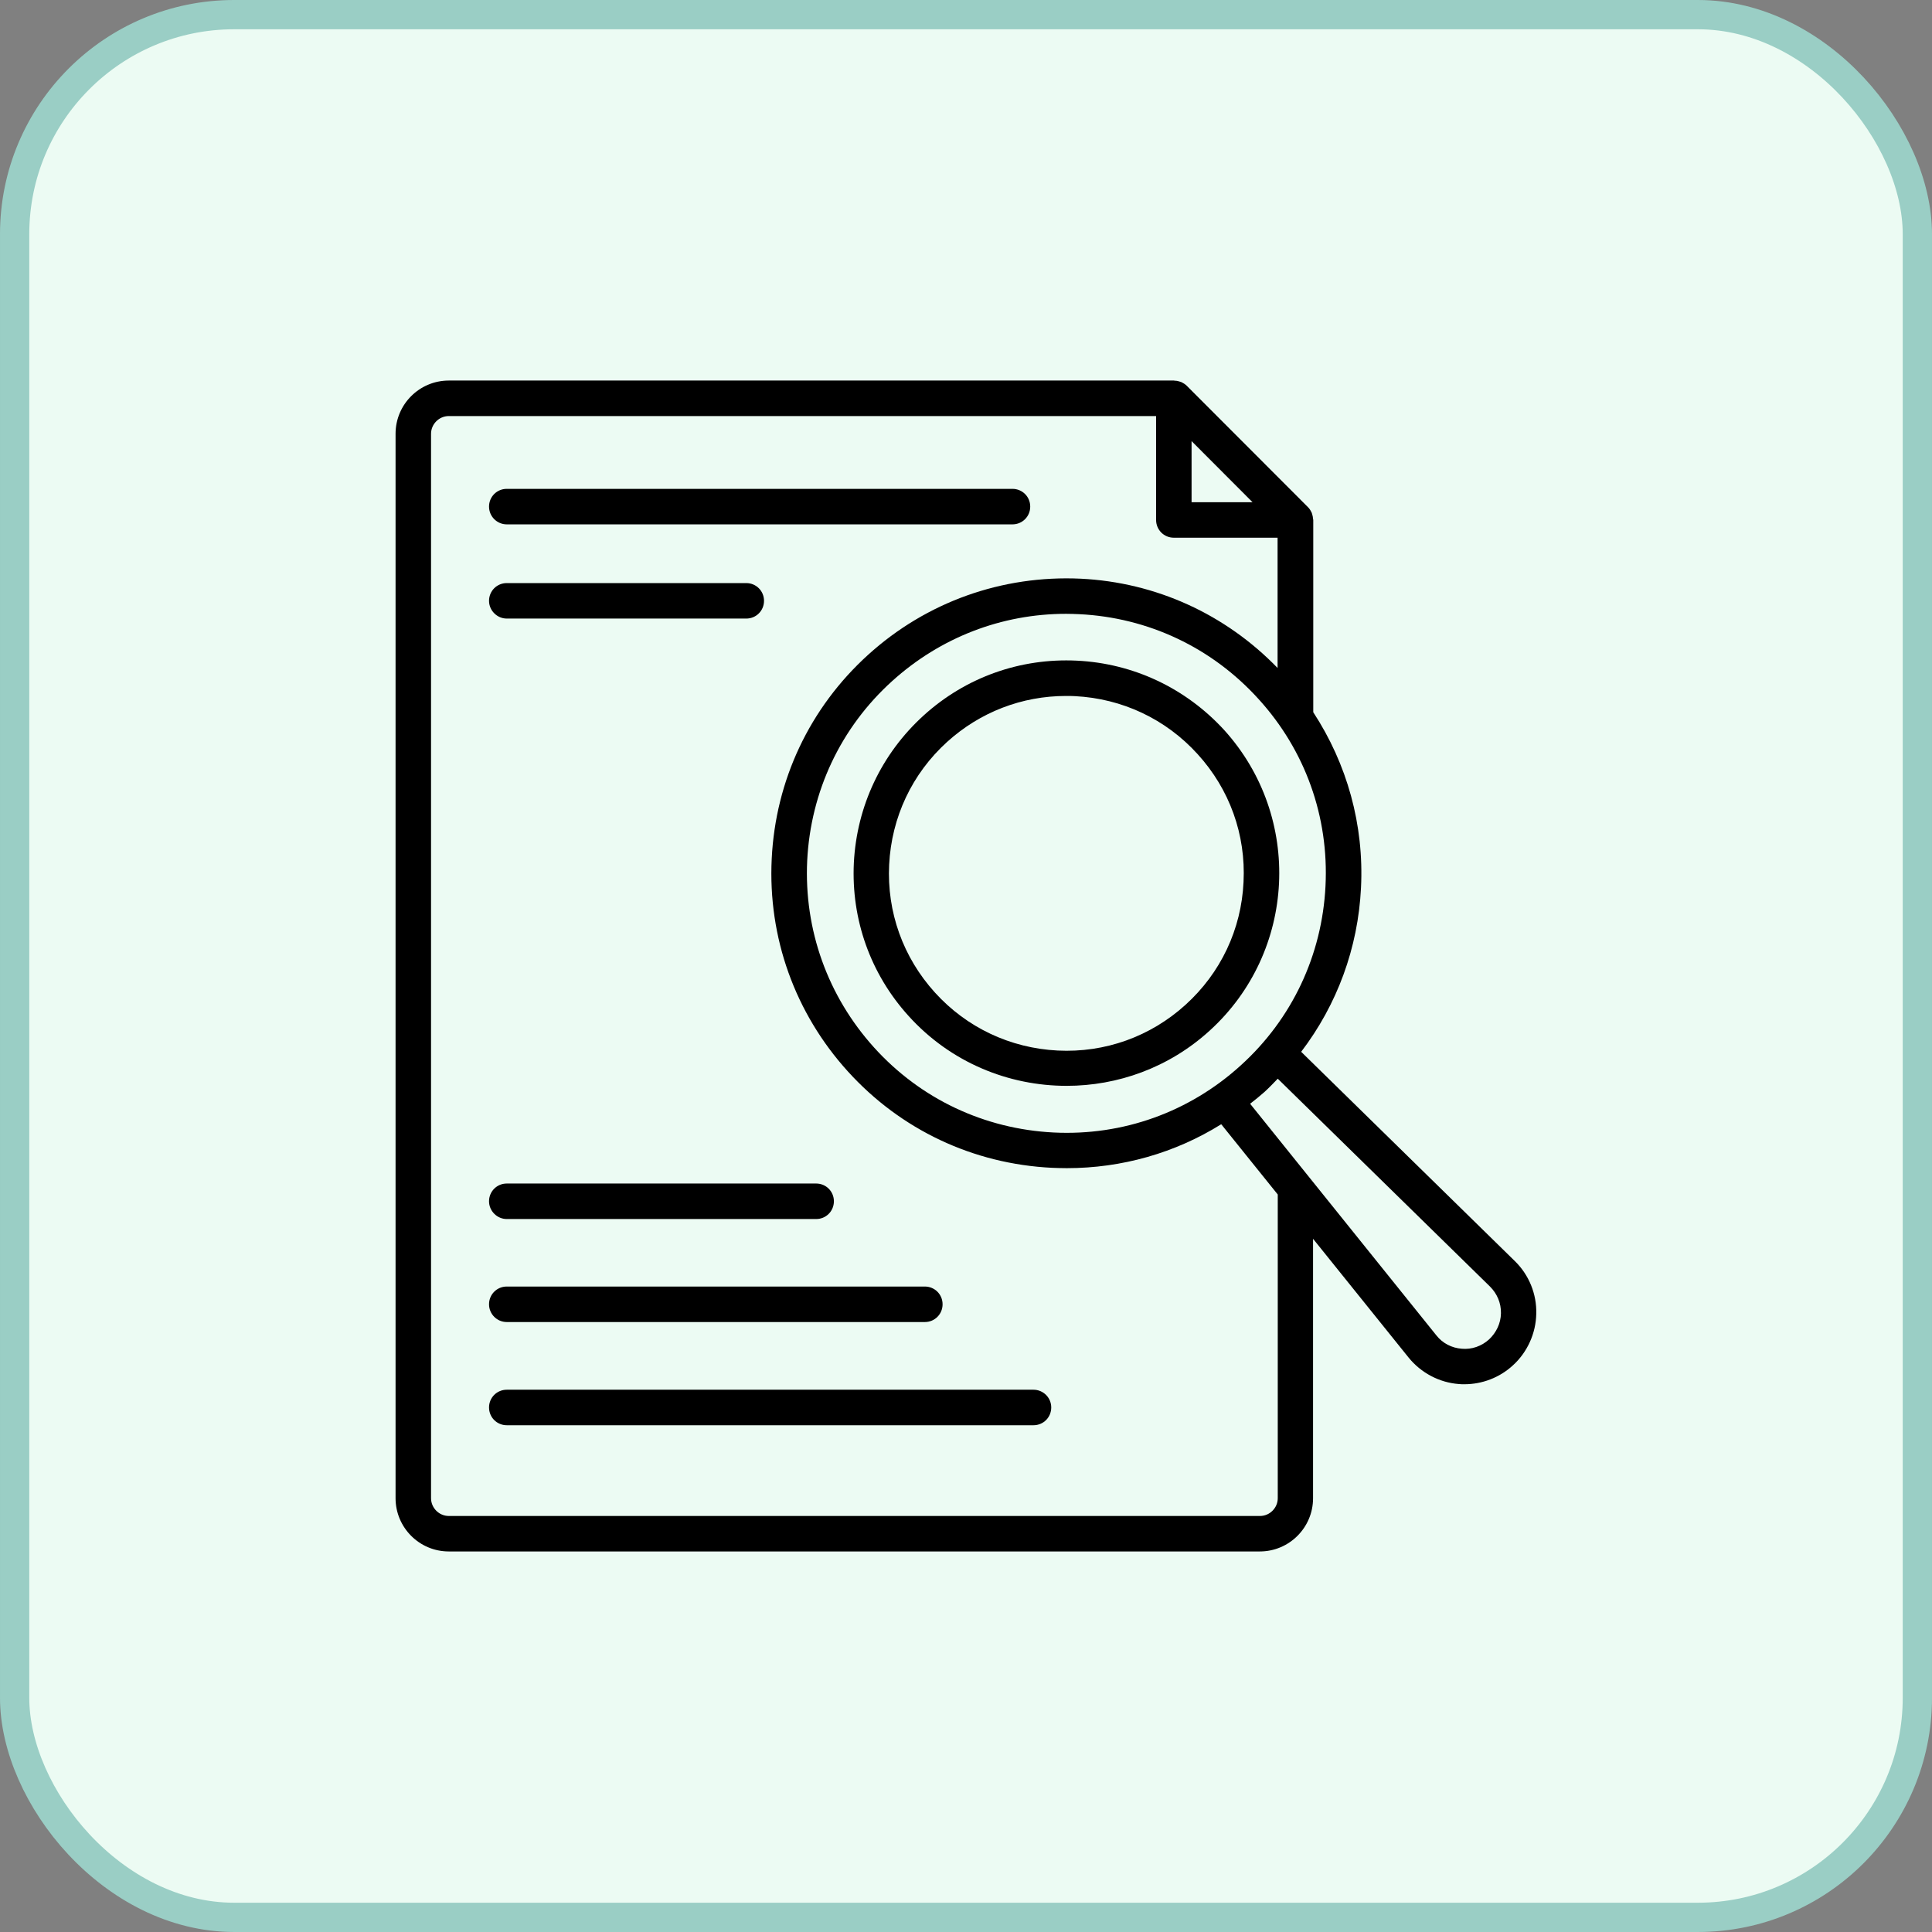
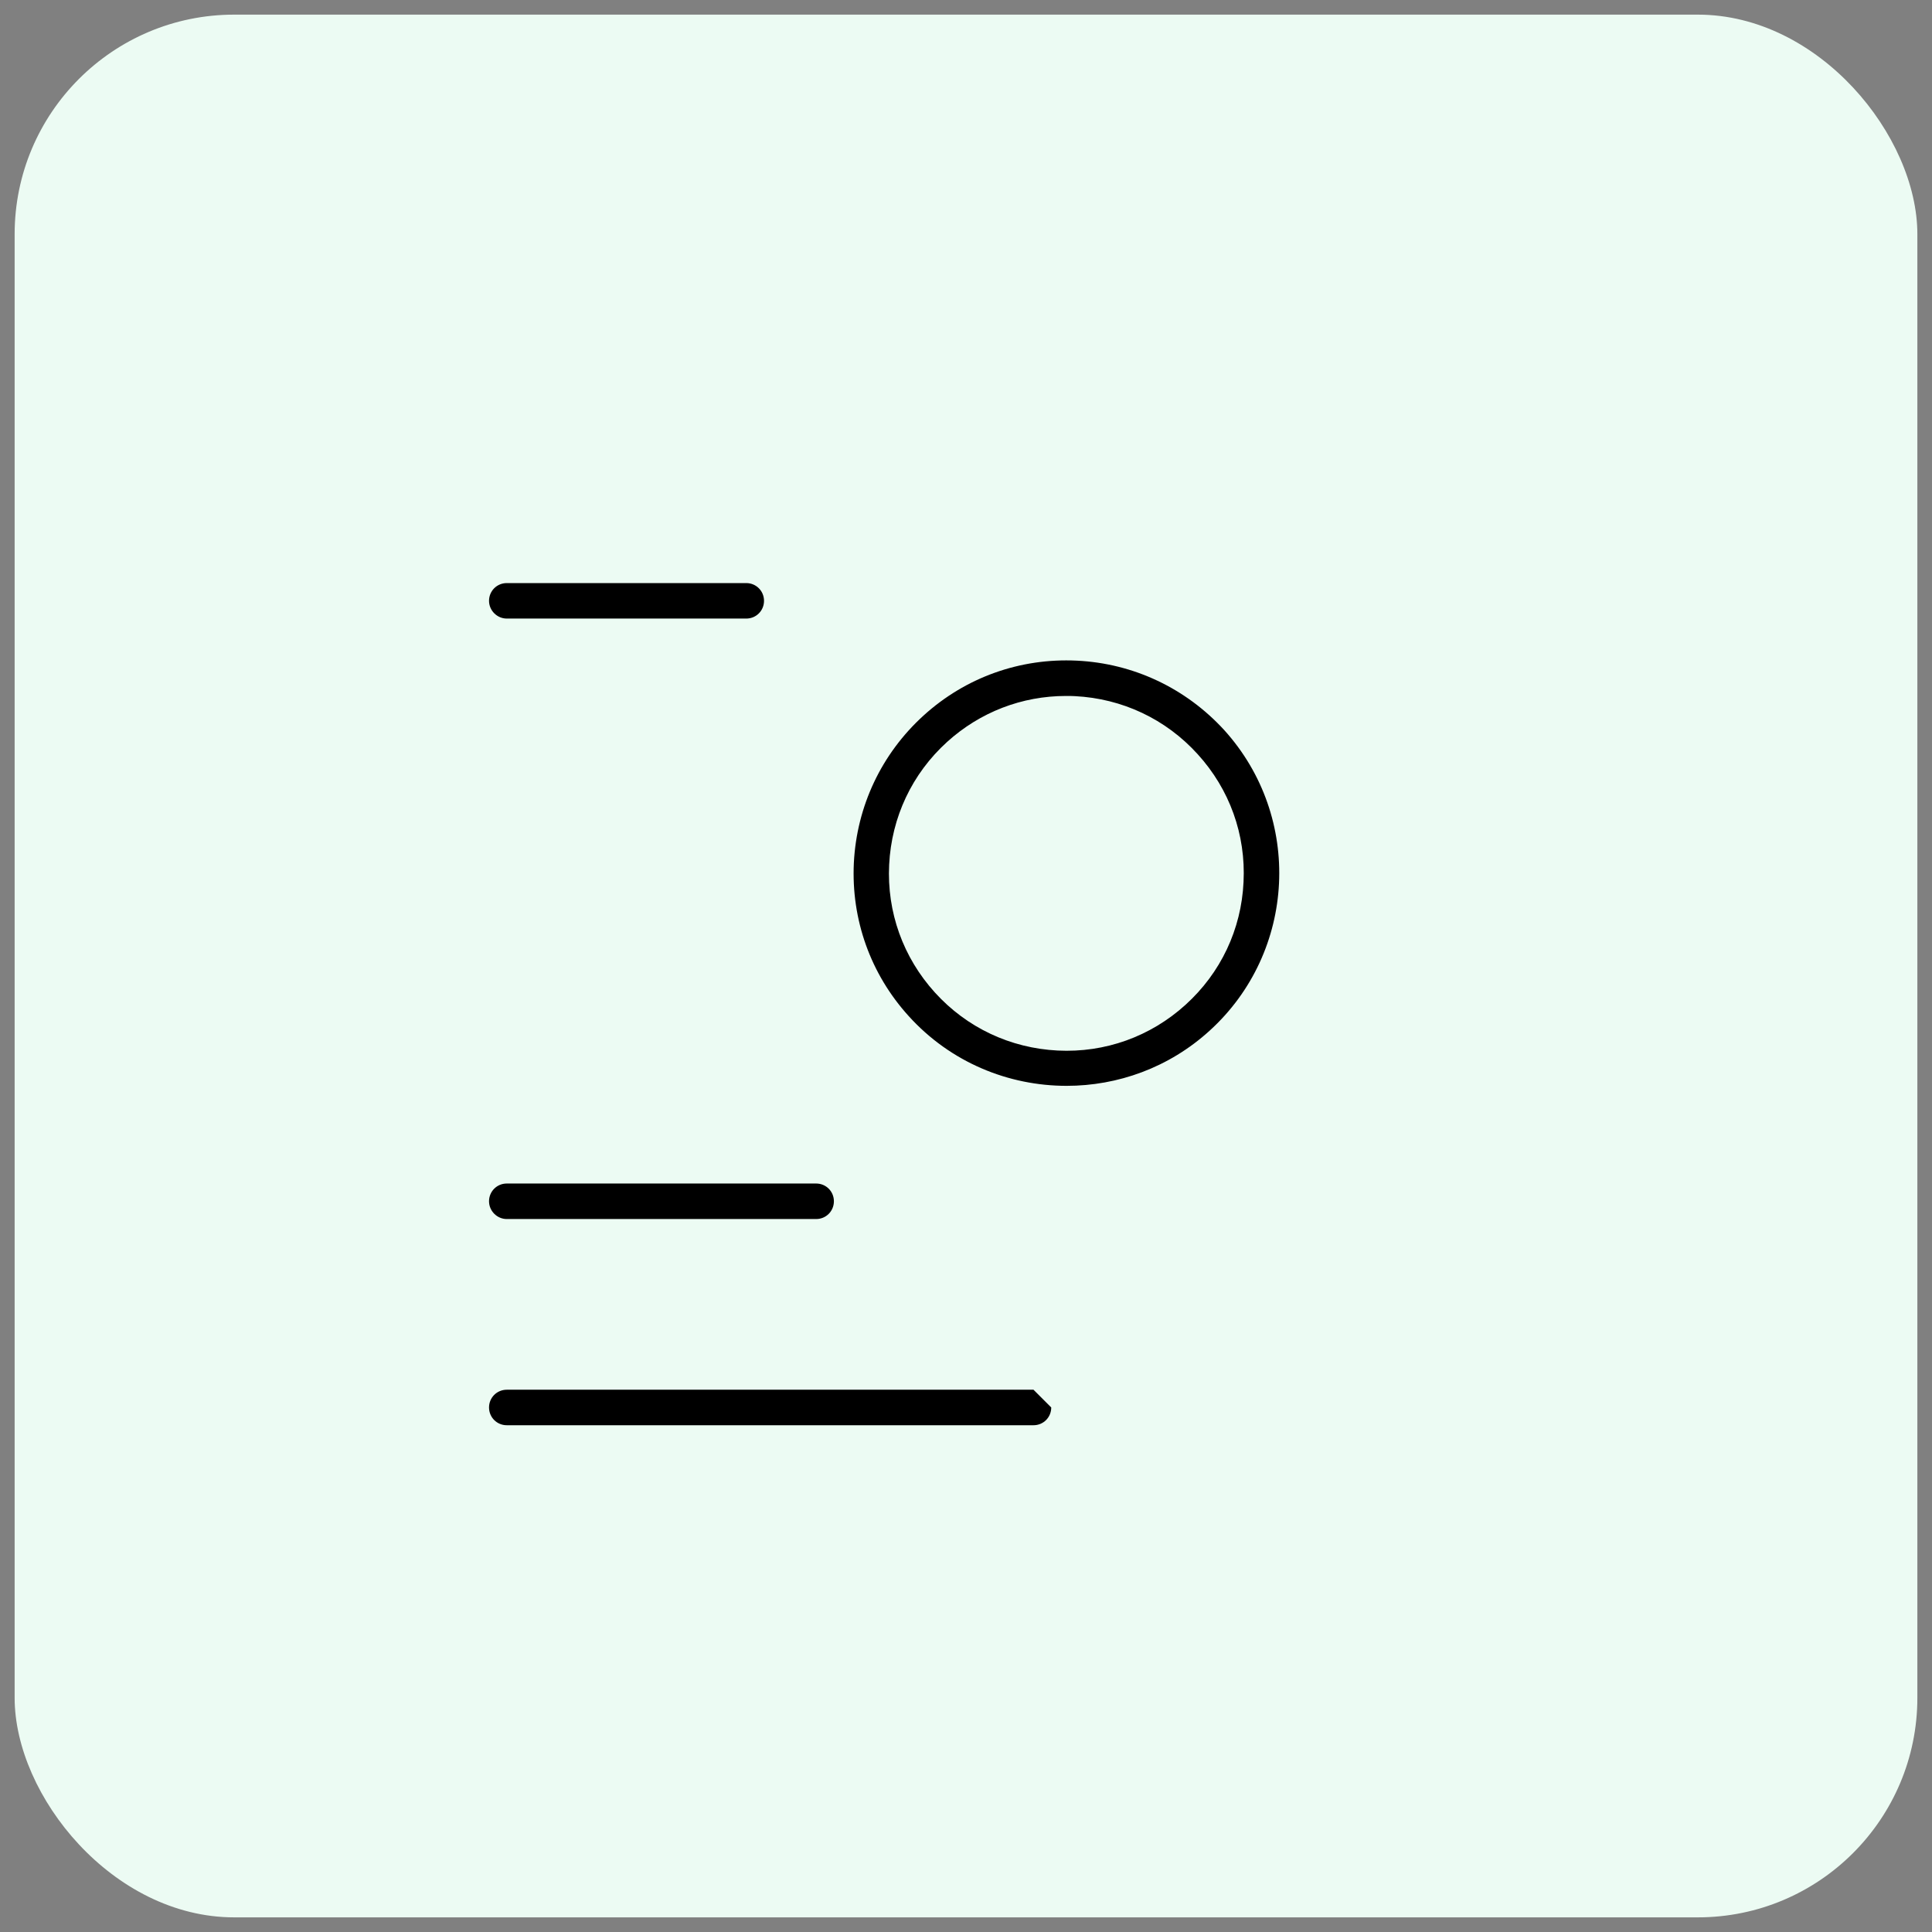
<svg xmlns="http://www.w3.org/2000/svg" width="66" height="66" viewBox="0 0 66 66" fill="none">
  <rect x="0" y="0" width="66" height="66" fill="#808080" stroke="none" />
  <rect x="0.5" y="0.5" width="65" height="65" rx="7.5" fill="#ECFBF3" />
-   <rect x="0.5" y="0.5" width="65" height="65" rx="7.5" stroke="#9ACEC5" />
  <g clip-path="url(#clip0_381_833)">
    <path d="M36.788 22.569C34.85 22.475 32.988 23.138 31.55 24.444C30.113 25.75 29.269 27.538 29.169 29.475C29.075 31.413 29.738 33.275 31.044 34.713C32.475 36.294 34.45 37.094 36.438 37.094C38.181 37.094 39.931 36.475 41.319 35.213C44.288 32.519 44.513 27.913 41.819 24.938C40.513 23.513 38.725 22.663 36.788 22.569ZM42.481 30.131C42.406 31.75 41.7 33.238 40.5 34.325C39.3 35.413 37.75 35.969 36.131 35.888C34.513 35.806 33.025 35.106 31.938 33.906C30.85 32.706 30.294 31.156 30.375 29.538C30.456 27.919 31.156 26.431 32.356 25.344C33.481 24.325 34.913 23.775 36.419 23.775C36.519 23.775 36.619 23.775 36.719 23.781C38.338 23.863 39.825 24.563 40.913 25.763C42.006 26.963 42.563 28.513 42.481 30.131Z" fill="black" />
-     <path d="M51.75 43.081L44.45 35.931C45.675 34.325 46.394 32.388 46.494 30.325C46.6 28.175 46.019 26.1 44.863 24.331V17.762C44.863 17.75 44.856 17.738 44.856 17.725C44.85 17.669 44.844 17.619 44.825 17.562C44.819 17.544 44.813 17.525 44.806 17.506C44.775 17.444 44.738 17.381 44.688 17.331L40.538 13.175C40.488 13.125 40.425 13.088 40.363 13.056C40.344 13.05 40.325 13.044 40.306 13.037C40.256 13.019 40.2 13.006 40.144 13.006C40.125 13.006 40.113 13 40.1 13H15.331C14.331 13 13.513 13.812 13.513 14.819V51.181C13.513 52.181 14.325 53 15.331 53H43.038C44.038 53 44.856 52.188 44.856 51.181V42.319L48.119 46.375C48.544 46.9 49.169 47.231 49.838 47.281C49.9 47.288 49.963 47.288 50.025 47.288C50.631 47.288 51.225 47.062 51.675 46.65C52.175 46.2 52.469 45.55 52.481 44.881C52.5 44.206 52.231 43.55 51.75 43.081ZM45.281 30.269C45.163 32.631 44.138 34.812 42.381 36.4C40.625 37.994 38.356 38.806 35.994 38.688C33.631 38.569 31.45 37.544 29.863 35.788C28.275 34.031 27.463 31.762 27.575 29.4C27.694 27.038 28.719 24.856 30.475 23.269C32.119 21.781 34.213 20.969 36.419 20.969C36.569 20.969 36.713 20.975 36.863 20.981C39.225 21.094 41.406 22.125 42.994 23.881C44.588 25.631 45.4 27.9 45.281 30.269ZM40.706 15.069L42.788 17.156H40.706V15.069ZM43.65 51.181C43.65 51.513 43.375 51.788 43.044 51.788H15.331C15 51.788 14.725 51.513 14.725 51.181V14.819C14.725 14.488 15 14.213 15.331 14.213H39.494V17.762C39.494 18.1 39.763 18.369 40.1 18.369H43.644V22.819C41.863 20.981 39.488 19.894 36.919 19.769C34.231 19.644 31.65 20.562 29.656 22.369C27.663 24.175 26.494 26.65 26.363 29.337C26.231 32.025 27.156 34.606 28.963 36.6C30.769 38.594 33.244 39.763 35.938 39.894C36.106 39.9 36.275 39.906 36.444 39.906C38.325 39.906 40.144 39.388 41.719 38.406L43.65 40.806V51.181ZM50.869 45.756C50.613 45.987 50.281 46.106 49.938 46.075C49.594 46.05 49.281 45.888 49.069 45.619L42.706 37.706C42.875 37.575 43.038 37.444 43.2 37.3C43.356 37.156 43.506 37 43.65 36.85L50.9 43.95C51.144 44.194 51.281 44.513 51.275 44.862C51.269 45.206 51.119 45.519 50.869 45.756Z" fill="black" />
-     <path d="M17.312 17.913H34.587C34.925 17.913 35.194 17.644 35.194 17.306C35.194 16.969 34.925 16.7 34.587 16.7H17.312C16.975 16.7 16.706 16.969 16.706 17.306C16.706 17.644 16.981 17.913 17.312 17.913Z" fill="black" />
    <path d="M17.312 21.131H25.494C25.831 21.131 26.1 20.863 26.1 20.525C26.1 20.188 25.831 19.919 25.494 19.919H17.312C16.975 19.919 16.706 20.188 16.706 20.525C16.706 20.856 16.981 21.131 17.312 21.131Z" fill="black" />
    <path d="M17.312 41.644H27.881C28.219 41.644 28.487 41.375 28.487 41.037C28.487 40.7 28.219 40.431 27.881 40.431H17.312C16.975 40.431 16.706 40.7 16.706 41.037C16.706 41.369 16.981 41.644 17.312 41.644Z" fill="black" />
-     <path d="M17.312 45.163H31.594C31.931 45.163 32.2 44.894 32.2 44.556C32.2 44.219 31.931 43.95 31.594 43.95H17.312C16.975 43.95 16.706 44.219 16.706 44.556C16.706 44.894 16.981 45.163 17.312 45.163Z" fill="black" />
-     <path d="M35.306 47.475H17.312C16.975 47.475 16.706 47.744 16.706 48.081C16.706 48.419 16.975 48.688 17.312 48.688H35.306C35.644 48.688 35.912 48.419 35.912 48.081C35.912 47.744 35.637 47.475 35.306 47.475Z" fill="black" />
+     <path d="M35.306 47.475H17.312C16.975 47.475 16.706 47.744 16.706 48.081C16.706 48.419 16.975 48.688 17.312 48.688H35.306C35.644 48.688 35.912 48.419 35.912 48.081Z" fill="black" />
  </g>
  <defs>
    <clipPath id="clip0_381_833">
      <rect width="40" height="40" fill="white" transform="translate(13 13)" />
    </clipPath>
  </defs>
</svg>